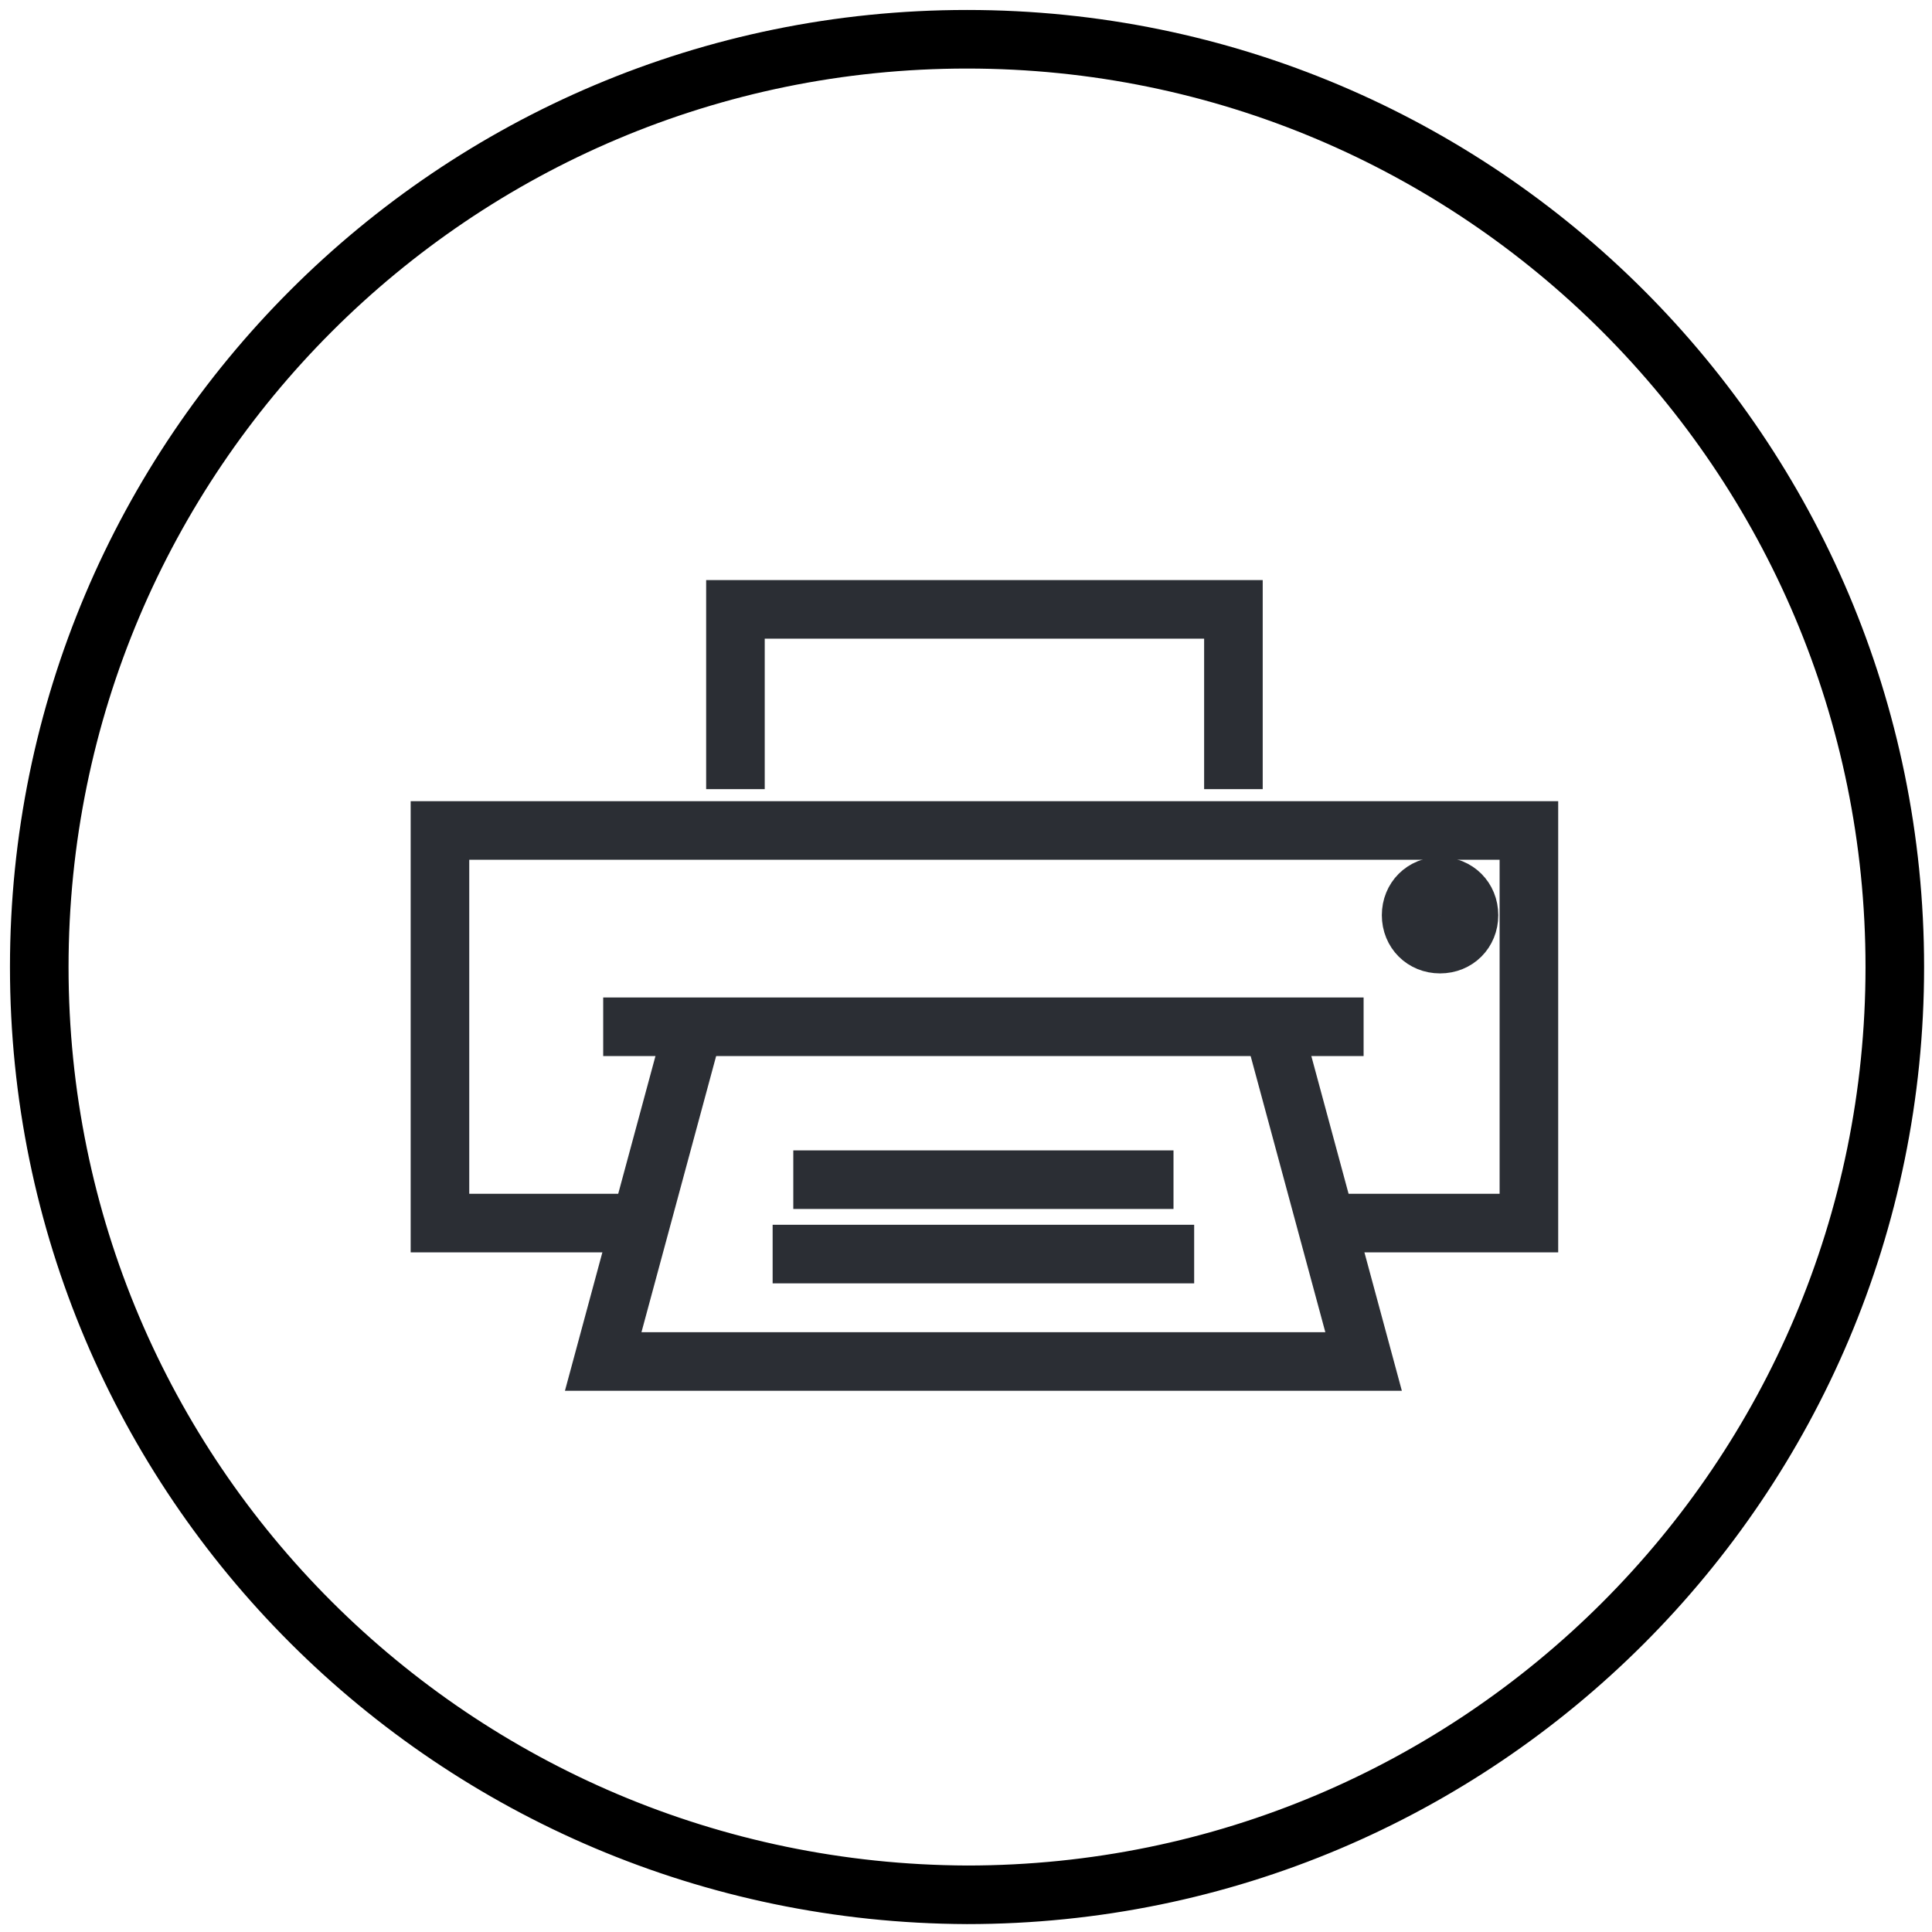
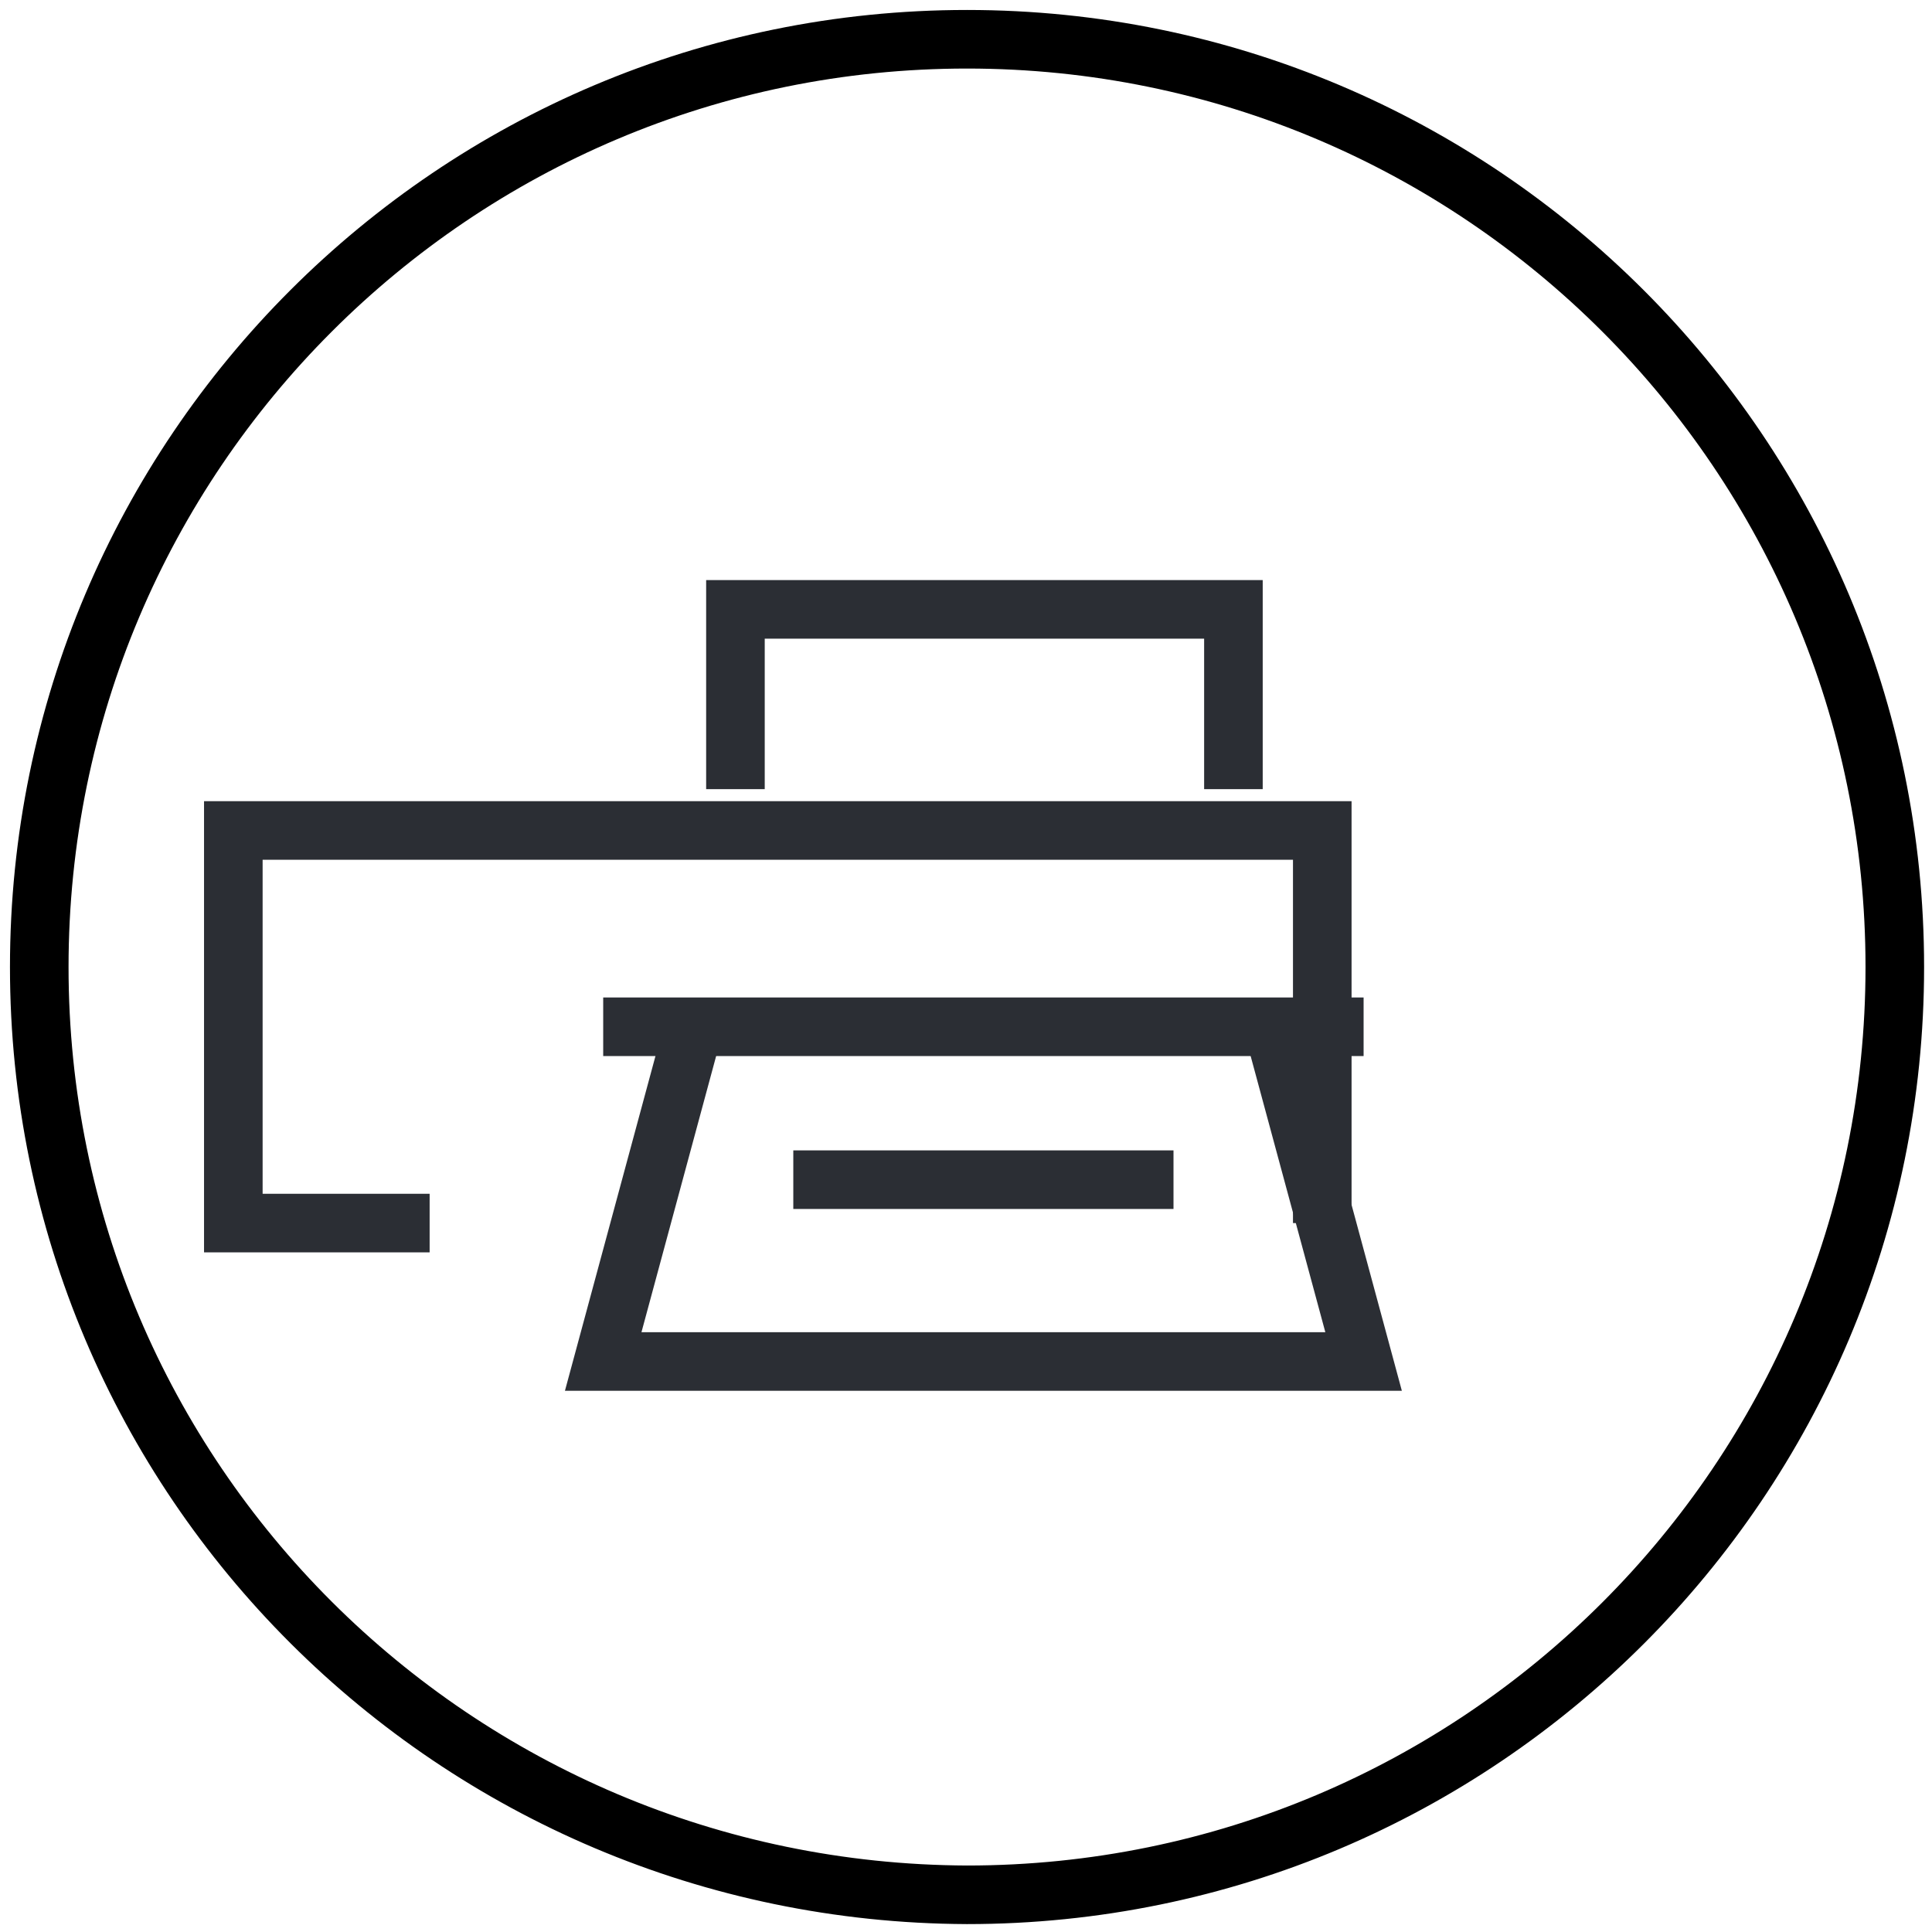
<svg xmlns="http://www.w3.org/2000/svg" version="1.1" id="Ebene_1" x="0px" y="0px" viewBox="0 0 93.5 93.5" style="enable-background:new 0 0 93.5 93.5;" xml:space="preserve">
  <style type="text/css">
	.st0{fill:none;stroke:#2B2E34;stroke-width:2.835;}
	.st1{fill:none;stroke:#000000;stroke-width:2.835;}
</style>
  <g id="Gruppe_17" transform="translate(-928.208 -2344.209)">
    <path id="Pfad_51" class="st0" d="M987.9,2382.4v-8.7h-24.1v8.7" />
-     <path id="Pfad_52" class="st0" d="M992.2,2403.4h10v-19h-52.7v19h9.5" />
+     <path id="Pfad_52" class="st0" d="M992.2,2403.4v-19h-52.7v19h9.5" />
    <path id="Pfad_53" class="st0" d="M957.4,2393.9h36.8" />
    <path id="Pfad_54" class="st0" d="M989.9,2394.2l4.3,15.9h-36.8l4.3-15.9" />
    <path id="Pfad_55" class="st0" d="M966.6,2401.3H985" />
-     <path id="Pfad_56" class="st0" d="M965.6,2404.9H986" />
-     <path id="Pfad_57" class="st0" d="M997.9,2389.9c0.8,0,1.4-0.6,1.4-1.4c0-0.8-0.6-1.4-1.4-1.4c-0.8,0-1.4,0.6-1.4,1.4   C996.5,2389.3,997.1,2389.9,997.9,2389.9z" />
  </g>
  <g id="Gruppe_98" transform="translate(0.5 0.5)">
    <path id="Pfad_136" class="st1" d="M46.3,91.2c24.8,0,44.9-20.1,44.9-44.9S71.1,1.4,46.3,1.4S1.4,21.5,1.4,46.3   S21.5,91.1,46.3,91.2z" />
  </g>
</svg>